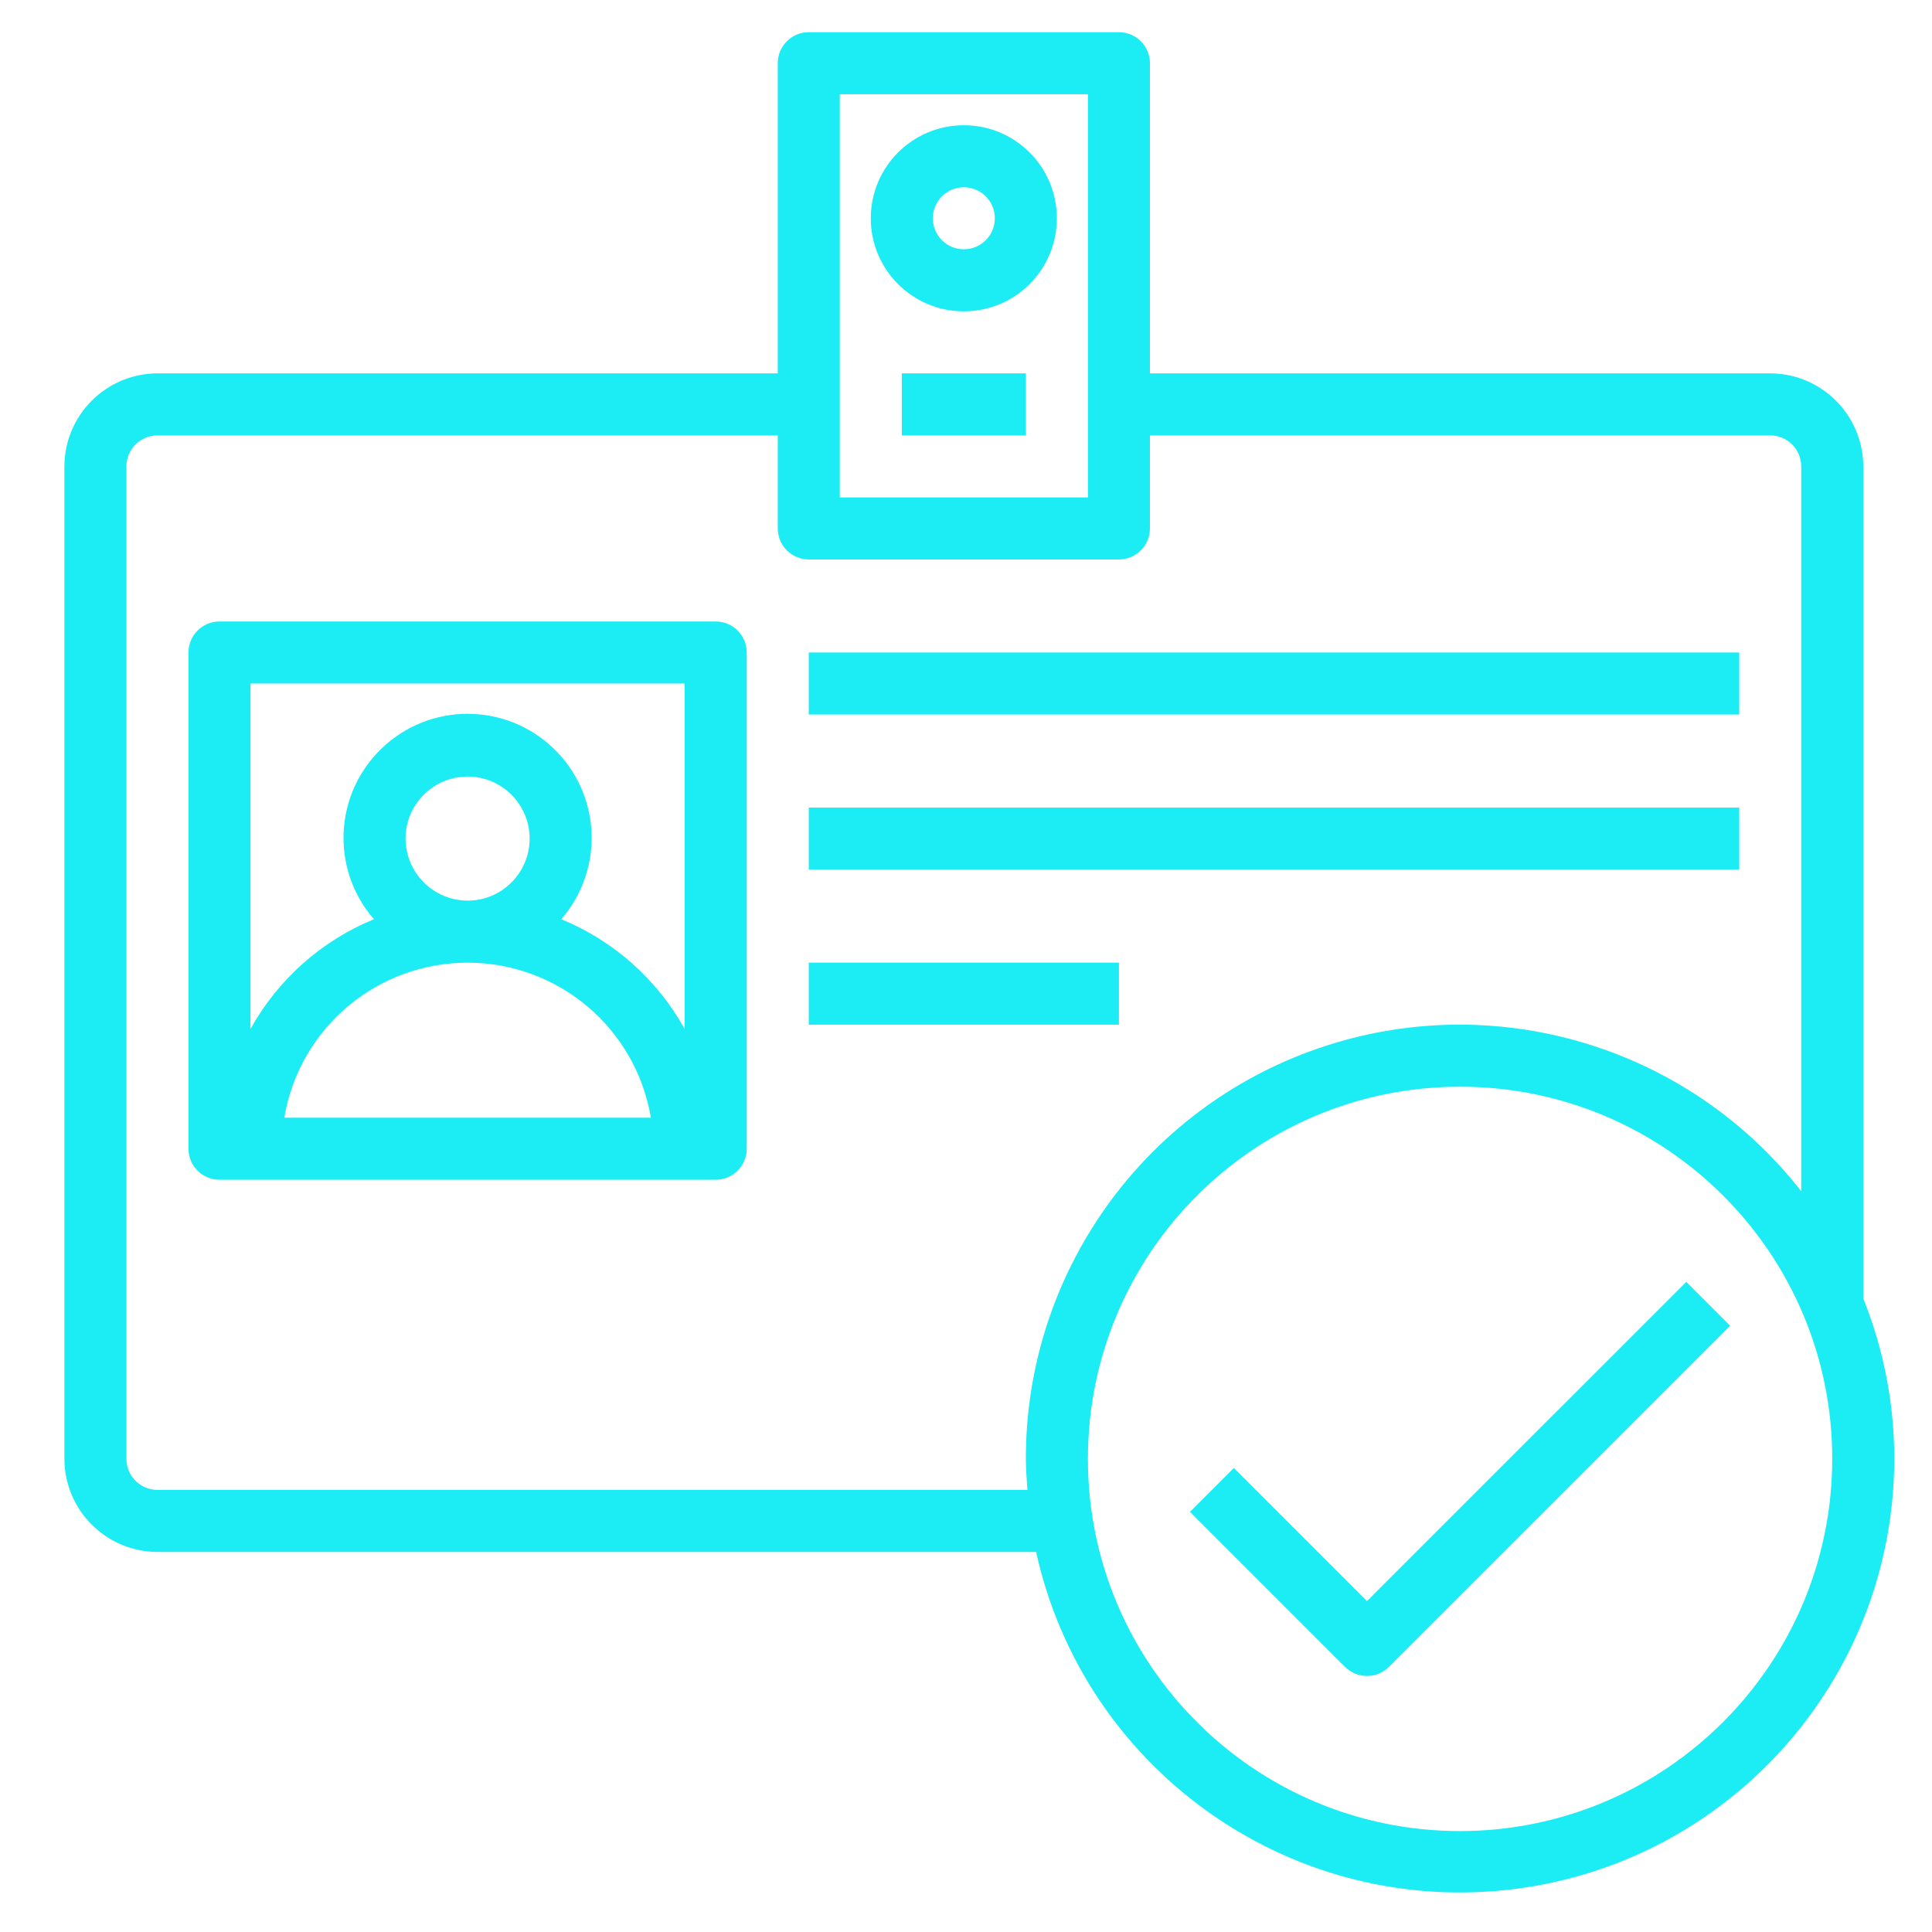
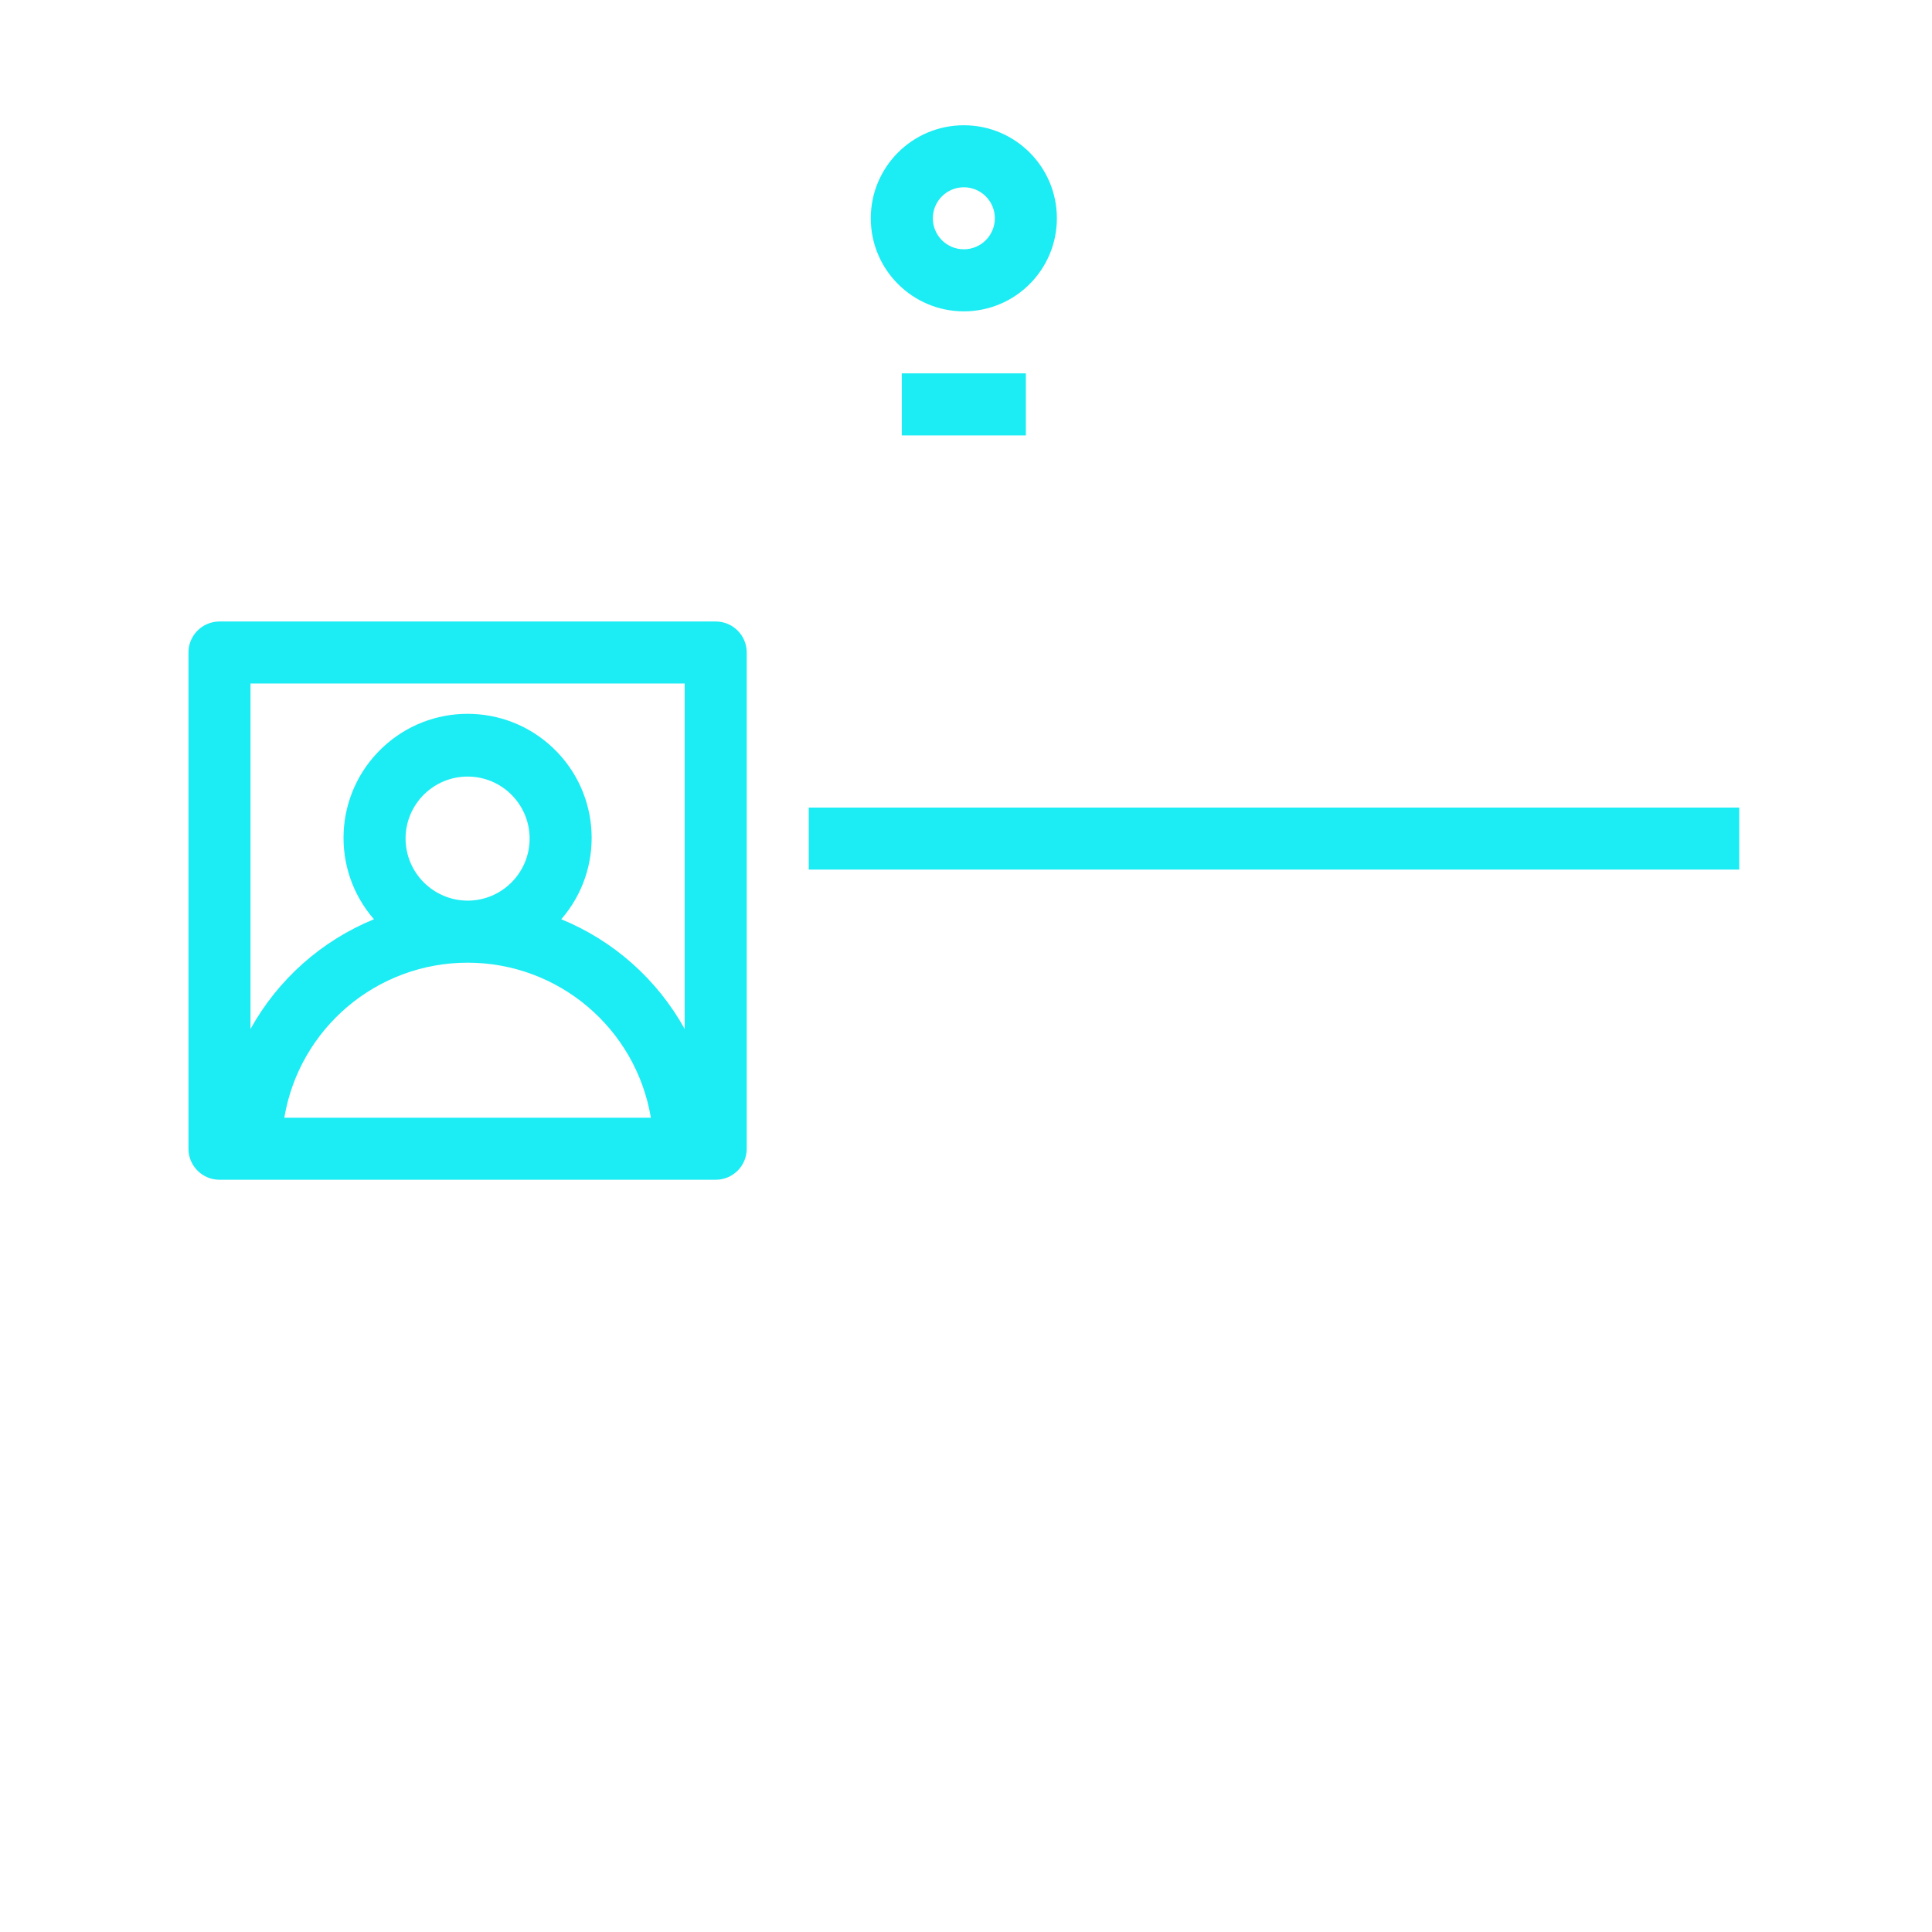
<svg xmlns="http://www.w3.org/2000/svg" width="60px" height="60px" viewBox="0 0 60 60" version="1.1">
  <title>icon box / blue / membership</title>
  <desc>Created with Sketch.</desc>
  <g id="icon-box-/-blue-/-membership" stroke="none" stroke-width="1" fill="none" fill-rule="evenodd">
    <g id="id-card" transform="translate(2, 1)" fill="#1CECF3" fill-rule="nonzero">
      <path d="M27.933,2.89 C26.337,2.89 25.043,4.183 25.043,5.779 C25.043,7.375 26.337,8.669 27.933,8.669 C29.529,8.669 30.822,7.375 30.822,5.779 C30.822,4.183 29.529,2.89 27.933,2.89 Z M27.933,6.742 C27.401,6.742 26.97,6.311 26.97,5.779 C26.97,5.247 27.401,4.816 27.933,4.816 C28.465,4.816 28.896,5.247 28.896,5.779 C28.896,6.311 28.465,6.742 27.933,6.742 Z" id="Shape" />
      <polygon id="Path" points="26.006 10.595 29.859 10.595 29.859 12.522 26.006 12.522" />
-       <path d="M55.866,39.327 L55.866,13.485 C55.861,11.891 54.57,10.6 52.976,10.595 L33.712,10.595 L33.712,0.963 C33.712,0.431 33.281,0 32.749,0 L23.117,0 C22.585,0 22.154,0.431 22.154,0.963 L22.154,10.595 L2.89,10.595 C1.296,10.6 0.005,11.891 0,13.485 L0,44.307 C0.005,45.901 1.296,47.192 2.89,47.197 L30.177,47.197 C31.661,53.912 37.961,58.434 44.798,57.693 C51.634,56.951 56.818,51.184 56.829,44.307 C56.829,42.601 56.502,40.911 55.866,39.327 Z M24.08,1.926 L31.786,1.926 L31.786,14.448 L24.08,14.448 L24.08,1.926 Z M29.907,45.27 L2.89,45.27 C2.358,45.27 1.926,44.839 1.926,44.307 L1.926,13.485 C1.926,12.953 2.358,12.522 2.89,12.522 L22.154,12.522 L22.154,15.411 C22.154,15.943 22.585,16.374 23.117,16.374 L32.749,16.374 C33.281,16.374 33.712,15.943 33.712,15.411 L33.712,12.522 L52.976,12.522 C53.508,12.522 53.939,12.953 53.939,13.485 L53.939,35.995 C50.397,31.465 44.369,29.683 38.933,31.56 C33.498,33.436 29.853,38.557 29.859,44.307 C29.859,44.635 29.888,44.953 29.907,45.27 L29.907,45.27 Z M43.344,55.866 C36.96,55.866 31.786,50.691 31.786,44.307 C31.786,37.924 36.96,32.749 43.344,32.749 C49.728,32.749 54.902,37.924 54.902,44.307 C54.897,50.689 49.725,55.86 43.344,55.866 L43.344,55.866 Z" id="Shape" />
-       <path d="M40.454,48.724 L36.319,44.589 L34.957,45.951 L39.773,50.767 C40.15,51.143 40.759,51.143 41.135,50.767 L51.731,40.172 L50.369,38.81 L40.454,48.724 Z" id="Path" />
      <path d="M20.227,18.301 L4.816,18.301 C4.284,18.301 3.853,18.732 3.853,19.264 L3.853,34.675 C3.853,35.207 4.284,35.638 4.816,35.638 L20.227,35.638 C20.759,35.638 21.19,35.207 21.19,34.675 L21.19,19.264 C21.19,18.732 20.759,18.301 20.227,18.301 Z M6.829,33.712 C7.297,30.932 9.703,28.897 12.522,28.897 C15.34,28.897 17.747,30.932 18.214,33.712 L6.829,33.712 Z M10.595,25.043 C10.595,23.979 11.458,23.117 12.522,23.117 C13.586,23.117 14.448,23.979 14.448,25.043 C14.448,26.107 13.586,26.97 12.522,26.97 C11.459,26.966 10.598,26.106 10.595,25.043 Z M19.264,30.957 C18.411,29.418 17.059,28.215 15.43,27.548 C16.78,25.994 16.67,23.654 15.181,22.234 C13.693,20.813 11.35,20.813 9.862,22.234 C8.373,23.654 8.263,25.994 9.613,27.548 C7.984,28.215 6.632,29.418 5.779,30.957 L5.779,20.227 L19.264,20.227 L19.264,30.957 Z" id="Shape" />
-       <polygon id="Path" points="23.117 19.264 52.013 19.264 52.013 21.19 23.117 21.19" />
      <polygon id="Path" points="23.117 24.08 52.013 24.08 52.013 26.006 23.117 26.006" />
-       <polygon id="Path" points="23.117 28.896 32.749 28.896 32.749 30.822 23.117 30.822" />
    </g>
  </g>
</svg>